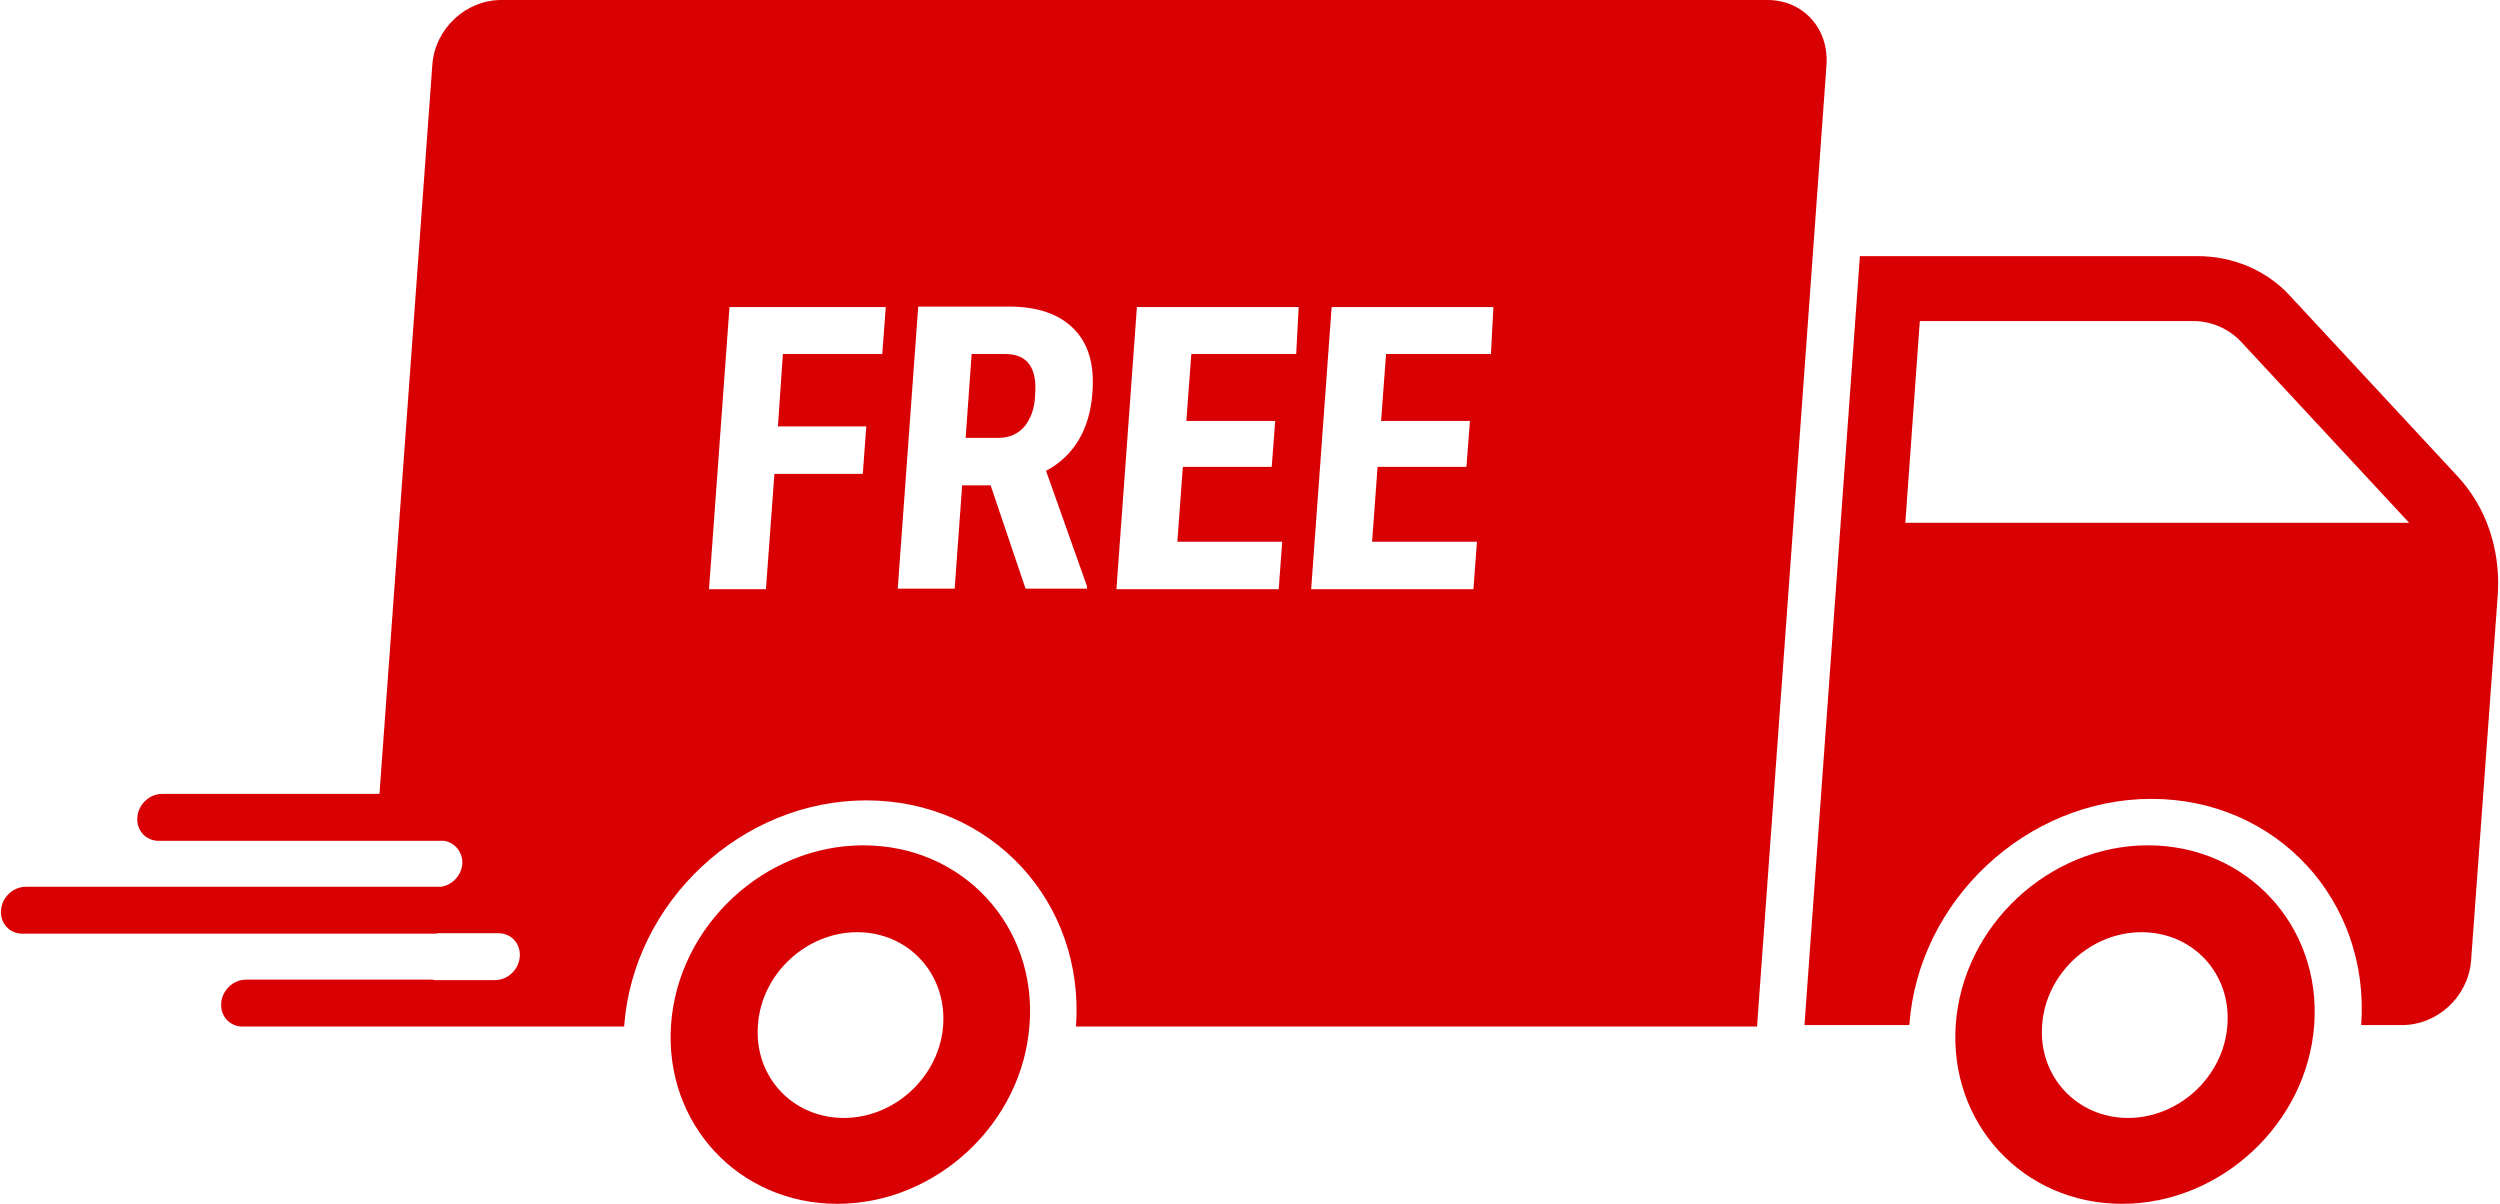
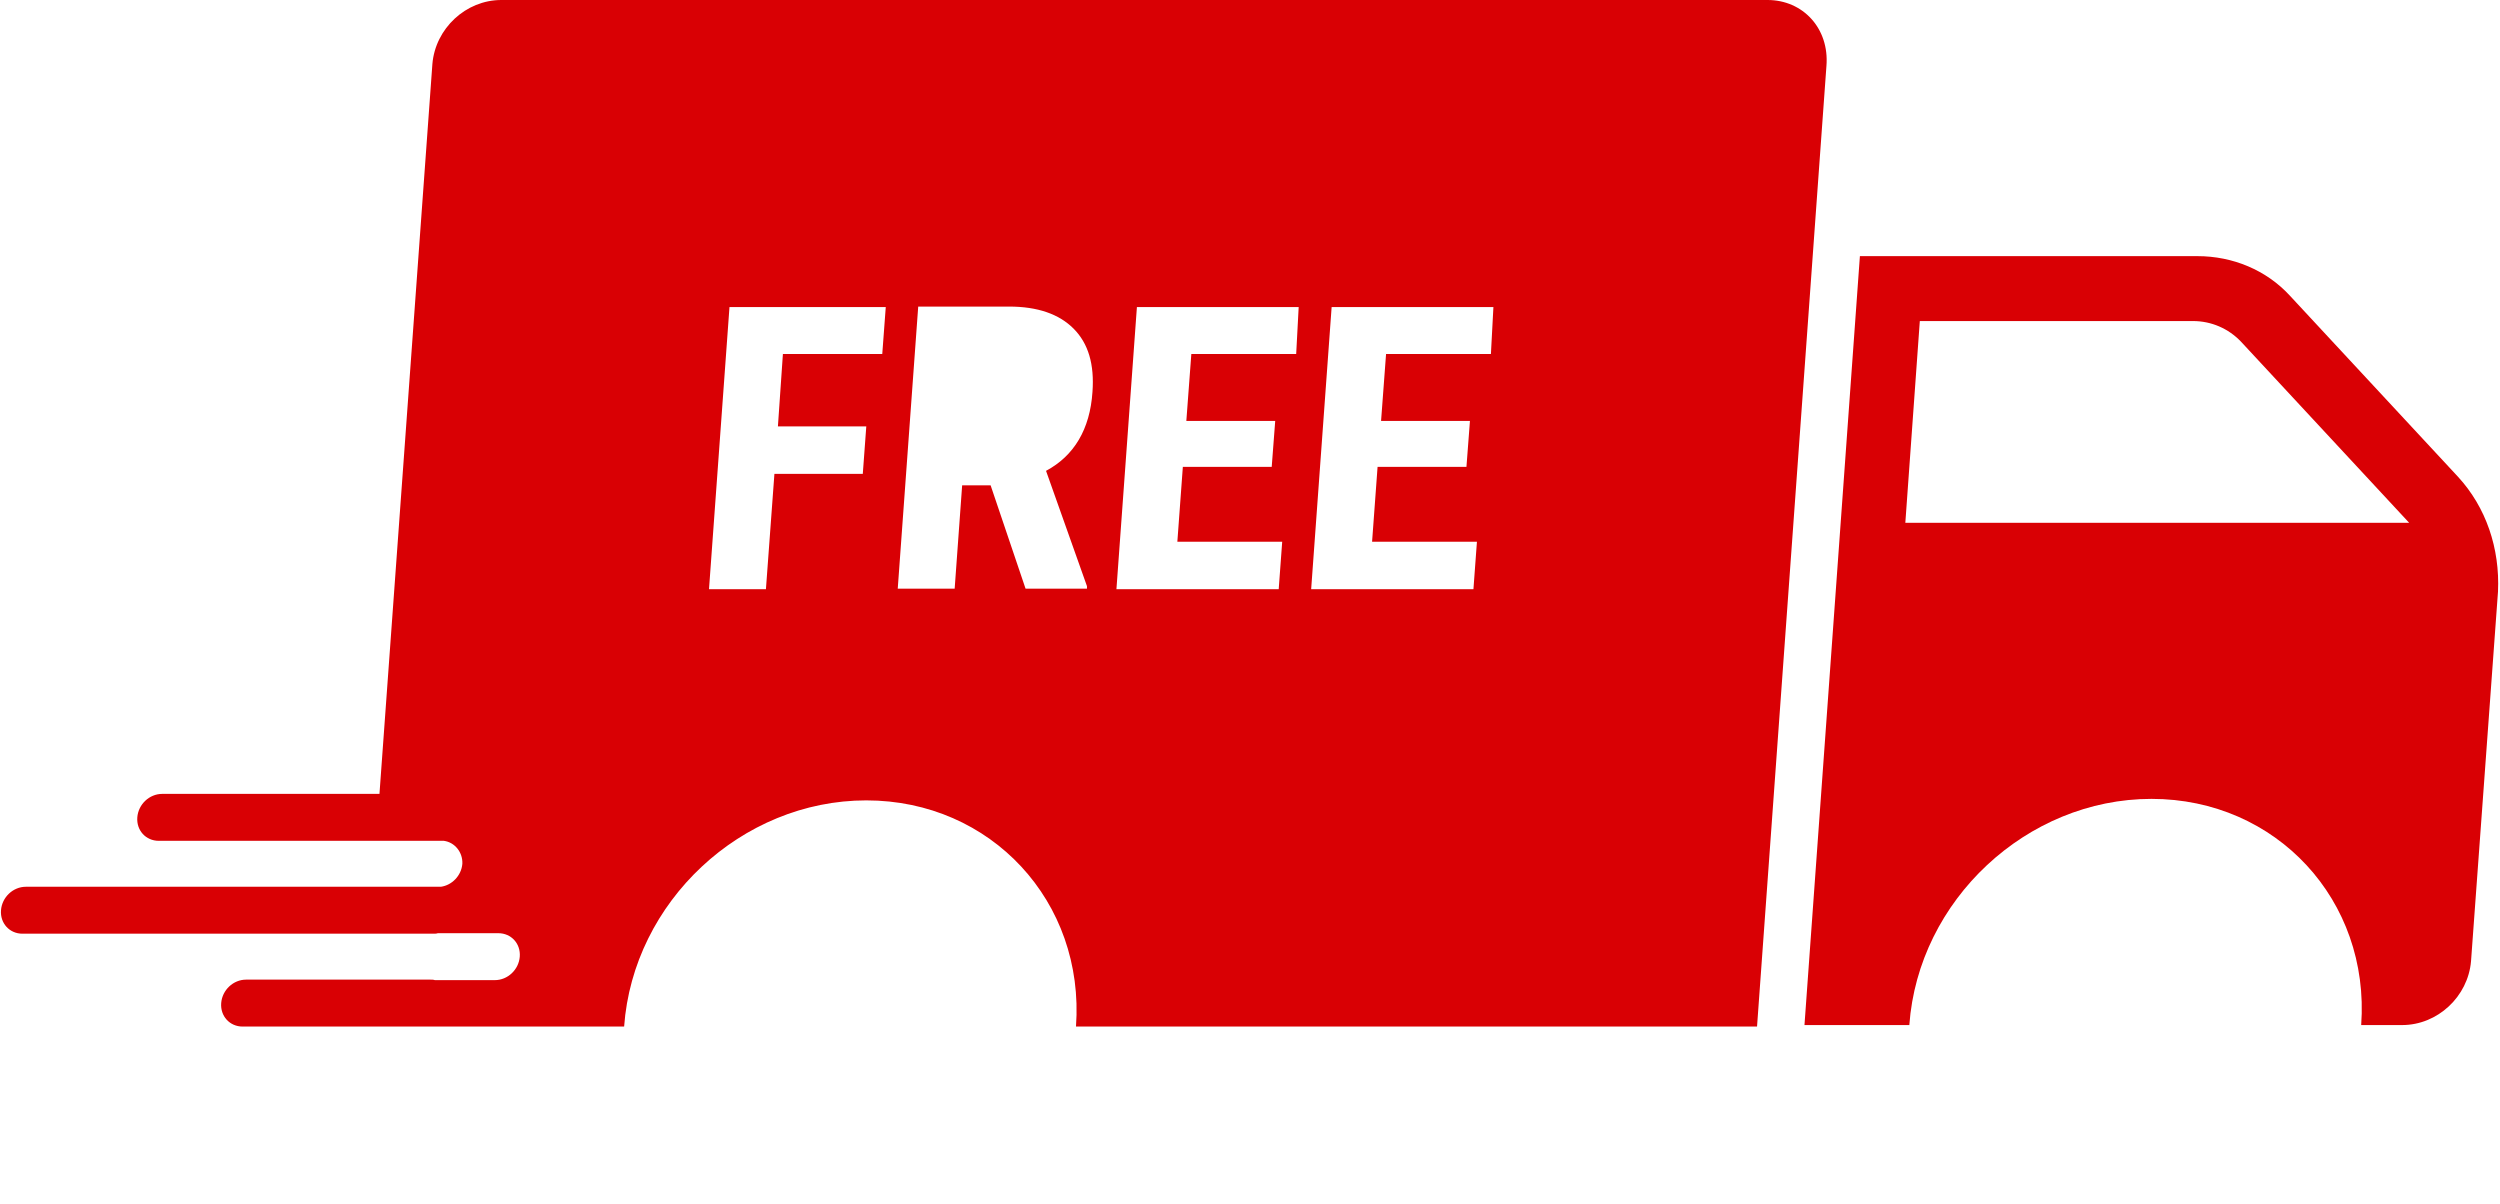
<svg xmlns="http://www.w3.org/2000/svg" fill="#d90004" height="241.1" preserveAspectRatio="xMidYMid meet" version="1" viewBox="-0.2 129.5 500.7 241.1" width="500.7" zoomAndPan="magnify">
  <g id="change1_1">
    <path d="M492.1,225l-33.7-36.3c-4.7-5.1-11.4-7.9-18.5-7.9h-67.6l-11.1,154h21c1.8-25,23.5-45.3,48.5-45.3 c25,0,43.8,20.3,42,45.3h8.2c7.1,0,13.2-5.7,13.8-12.8l5.4-74C500.5,239.3,497.7,231.1,492.1,225z M381.4,234.2l2.9-40.4H439 c3.7,0,7.1,1.5,9.6,4.1l33.7,36.3H381.4z" />
-     <path d="M430,298.8c-19.8,0-37.1,16.1-38.5,35.9c-1.4,19.8,13.5,35.9,33.3,35.9c19.8,0,37.1-16.1,38.5-35.9 C464.7,314.9,449.8,298.8,430,298.8z M445.9,334.8c-0.7,10.3-9.7,18.6-19.9,18.6s-18-8.3-17.2-18.6c0.7-10.3,9.7-18.6,19.9-18.6 C439,316.2,446.7,324.5,445.9,334.8z" />
-     <path d="M172.7,298.8c-19.8,0-37.1,16.1-38.5,35.9c-1.4,19.8,13.5,35.9,33.3,35.9s37.1-16.1,38.5-35.9 C207.5,314.9,192.6,298.8,172.7,298.8z M188.7,334.8c-0.7,10.3-9.7,18.6-19.9,18.6c-10.3,0-18-8.3-17.2-18.6 c0.7-10.3,9.7-18.6,19.9-18.6C181.7,316.2,189.4,324.5,188.7,334.8z" />
-     <path d="M201.1,200.4h-6.7l-1.2,16.8h6.5c2.3,0,4-0.8,5.3-2.3c1.2-1.5,2-3.5,2.1-6.1 C207.6,203.2,205.6,200.4,201.1,200.4z" />
-     <path d="M353.8,129.5H100.2c-7.1,0-13.2,5.7-13.8,12.8L75.8,288.5H32.3c-2.6,0-4.8,2.1-5,4.7 c-0.2,2.6,1.7,4.7,4.3,4.7H88c0.2,0,0.4,0,0.7,0c2.2,0.3,3.8,2.3,3.7,4.6c-0.2,2.4-2.1,4.3-4.3,4.6c-0.2,0-0.4,0-0.7,0H5 c-2.6,0-4.8,2.1-5,4.7c-0.2,2.6,1.7,4.7,4.3,4.7h82.3c0.3,0,0.6,0,0.9-0.1h12.1c2.6,0,4.5,2.1,4.3,4.7c-0.2,2.6-2.4,4.7-5,4.7H86.9 c-0.3-0.1-0.6-0.1-0.9-0.1H49.1c-2.6,0-4.8,2.1-5,4.7c-0.2,2.6,1.7,4.7,4.3,4.7h36.8h39.6c1.8-25,23.5-45.3,48.5-45.3 s43.8,20.3,42,45.3h136.4l13.9-192.4C366.2,135.2,360.9,129.5,353.8,129.5z M176.5,200.4h-19.9l-1,14.5h17.7l-0.7,9.5h-17.7 l-1.7,23.1h-11.4l4.1-56.5h31.3L176.5,200.4z M218.6,208c-0.5,7.5-3.7,12.8-9.3,15.8l8.2,23.1l0,0.5h-12.3l-7-20.7h-5.7l-1.5,20.7 h-11.4l4.1-56.5h18.2c5.7,0,10,1.5,12.9,4.4C217.8,198.3,219,202.5,218.6,208z M259.4,200.4h-21l-1,13.4h17.8l-0.7,9.2h-17.8 l-1.1,15h21l-0.7,9.5h-32.5l4.1-56.5h32.4L259.4,200.4z M298.4,200.4h-21l-1,13.4h17.8l-0.7,9.2h-17.8l-1.1,15h21l-0.7,9.5h-32.5 l4.1-56.5h32.4L298.4,200.4z" />
+     <path d="M353.8,129.5H100.2c-7.1,0-13.2,5.7-13.8,12.8L75.8,288.5H32.3c-2.6,0-4.8,2.1-5,4.7 c-0.2,2.6,1.7,4.7,4.3,4.7H88c0.2,0,0.4,0,0.7,0c2.2,0.3,3.8,2.3,3.7,4.6c-0.2,2.4-2.1,4.3-4.3,4.6H5 c-2.6,0-4.8,2.1-5,4.7c-0.2,2.6,1.7,4.7,4.3,4.7h82.3c0.3,0,0.6,0,0.9-0.1h12.1c2.6,0,4.5,2.1,4.3,4.7c-0.2,2.6-2.4,4.7-5,4.7H86.9 c-0.3-0.1-0.6-0.1-0.9-0.1H49.1c-2.6,0-4.8,2.1-5,4.7c-0.2,2.6,1.7,4.7,4.3,4.7h36.8h39.6c1.8-25,23.5-45.3,48.5-45.3 s43.8,20.3,42,45.3h136.4l13.9-192.4C366.2,135.2,360.9,129.5,353.8,129.5z M176.5,200.4h-19.9l-1,14.5h17.7l-0.7,9.5h-17.7 l-1.7,23.1h-11.4l4.1-56.5h31.3L176.5,200.4z M218.6,208c-0.5,7.5-3.7,12.8-9.3,15.8l8.2,23.1l0,0.5h-12.3l-7-20.7h-5.7l-1.5,20.7 h-11.4l4.1-56.5h18.2c5.7,0,10,1.5,12.9,4.4C217.8,198.3,219,202.5,218.6,208z M259.4,200.4h-21l-1,13.4h17.8l-0.7,9.2h-17.8 l-1.1,15h21l-0.7,9.5h-32.5l4.1-56.5h32.4L259.4,200.4z M298.4,200.4h-21l-1,13.4h17.8l-0.7,9.2h-17.8l-1.1,15h21l-0.7,9.5h-32.5 l4.1-56.5h32.4L298.4,200.4z" />
  </g>
</svg>